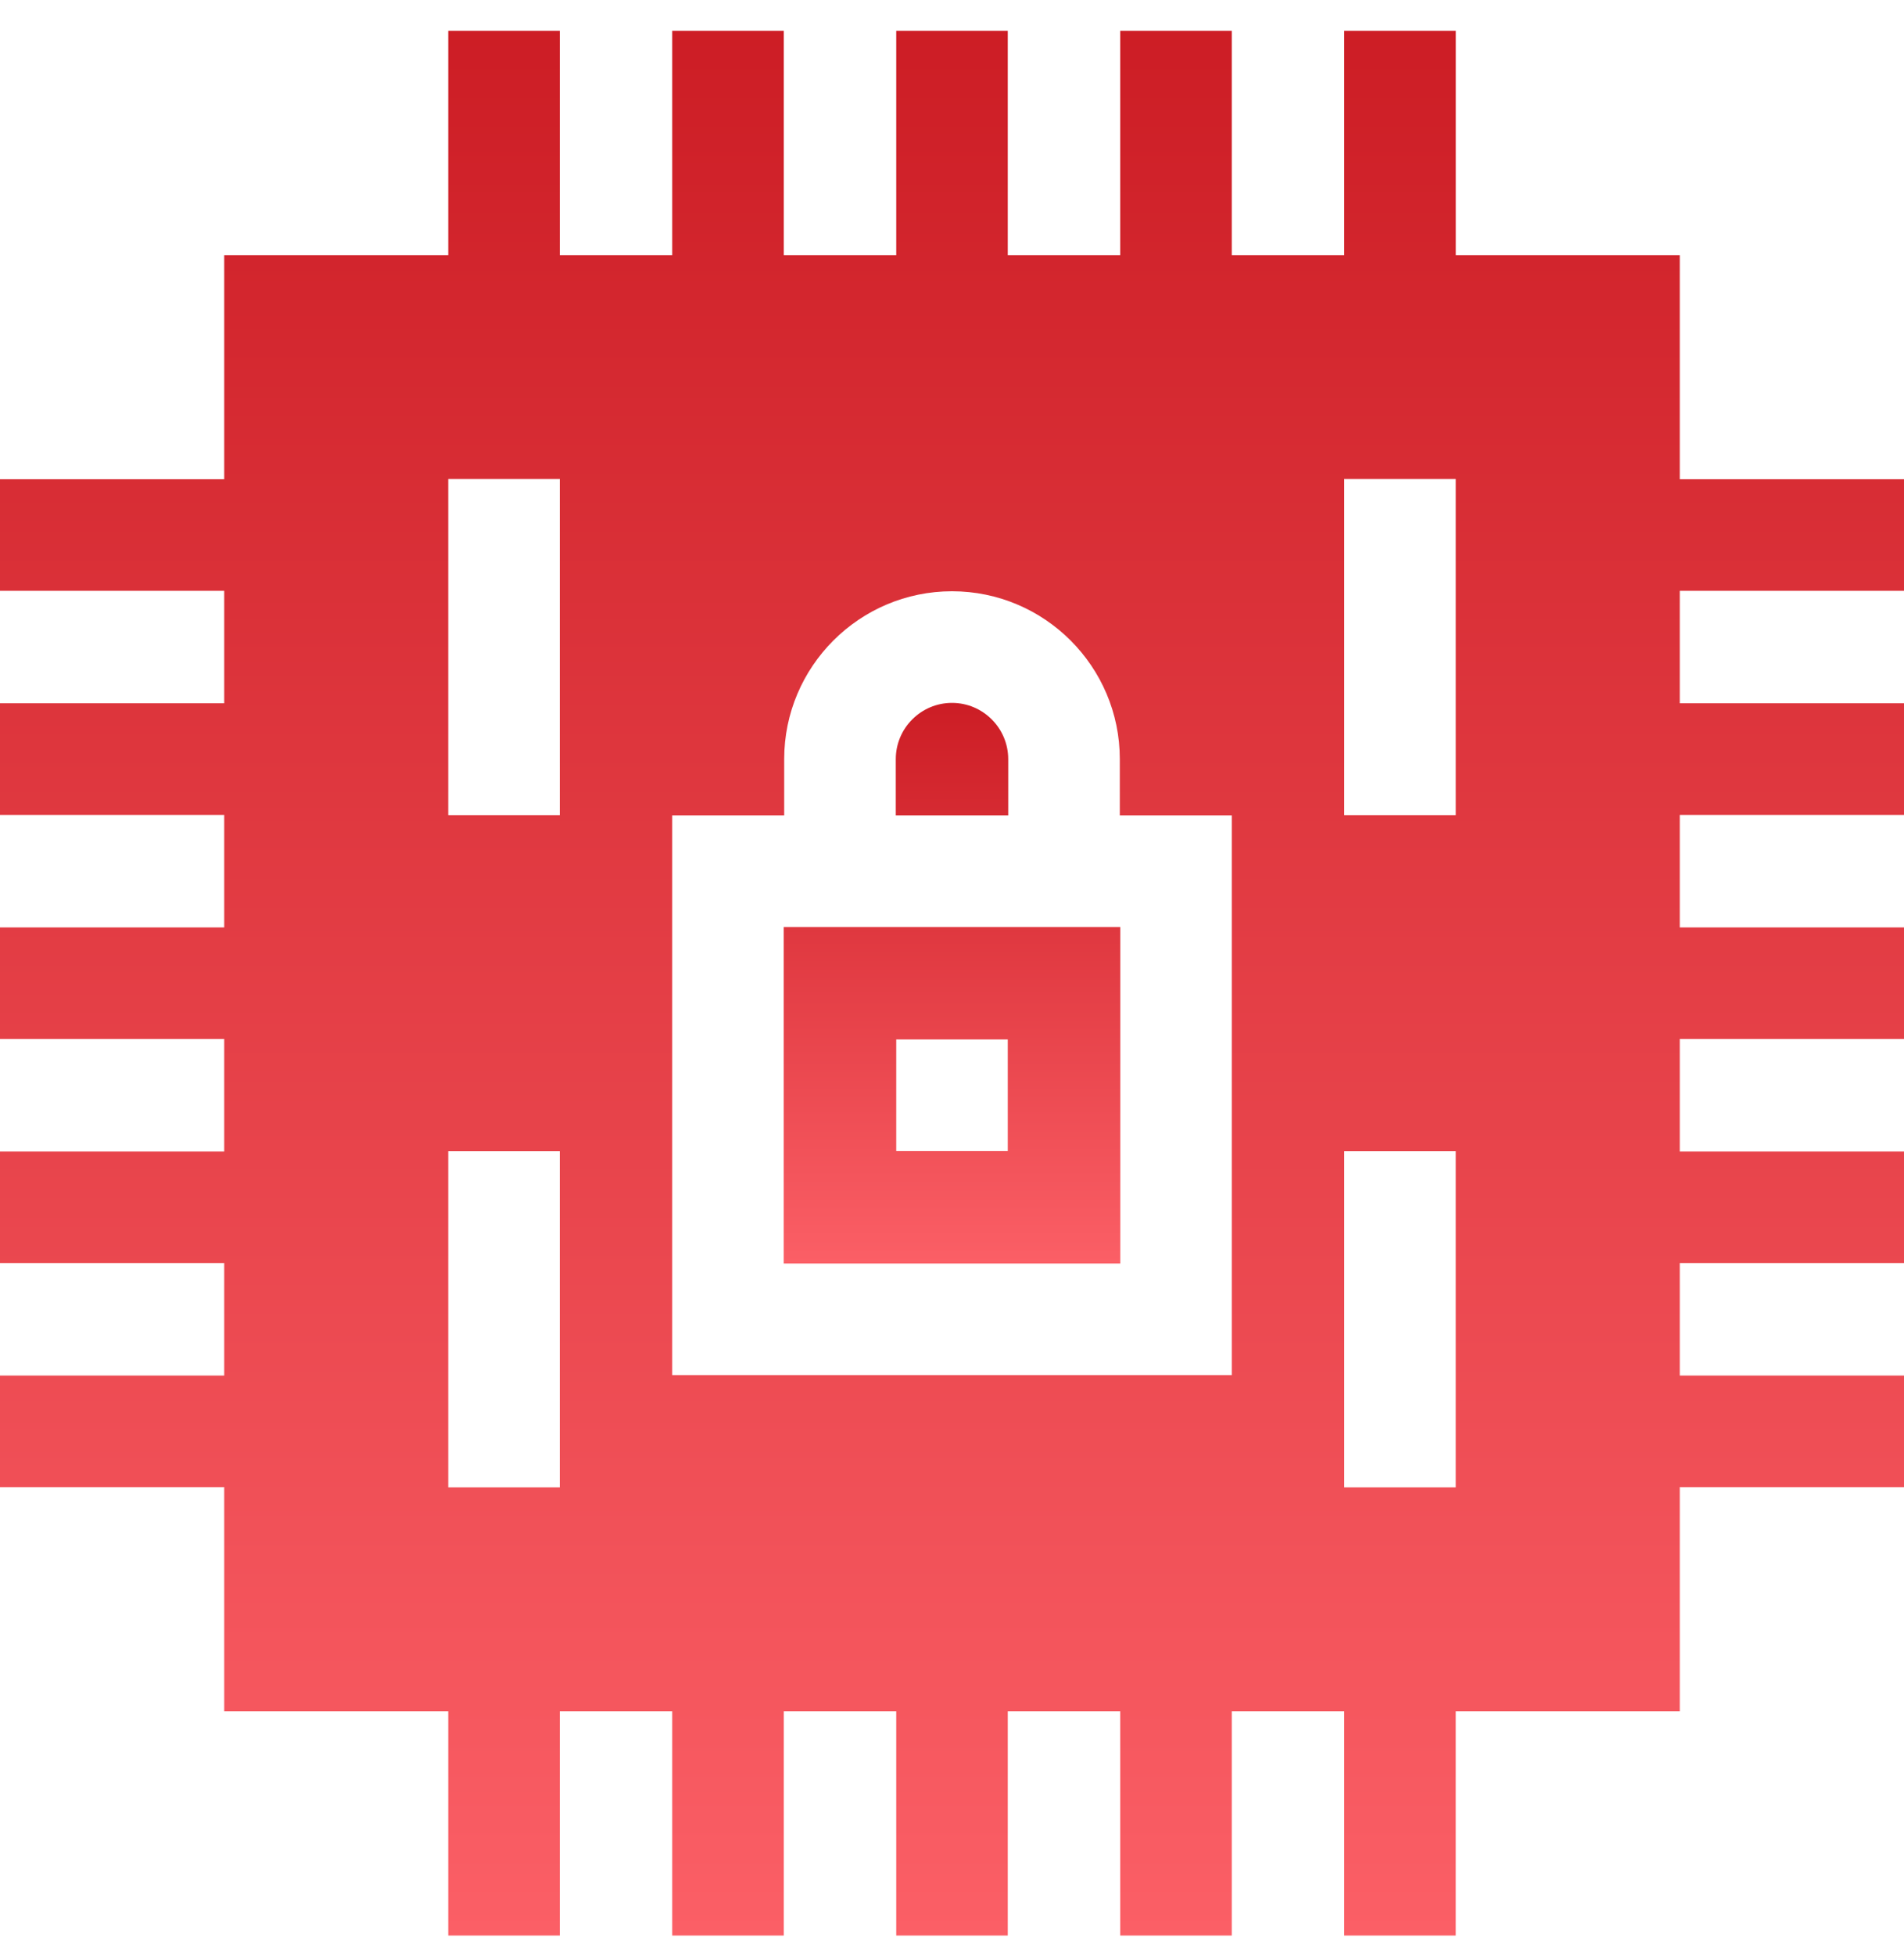
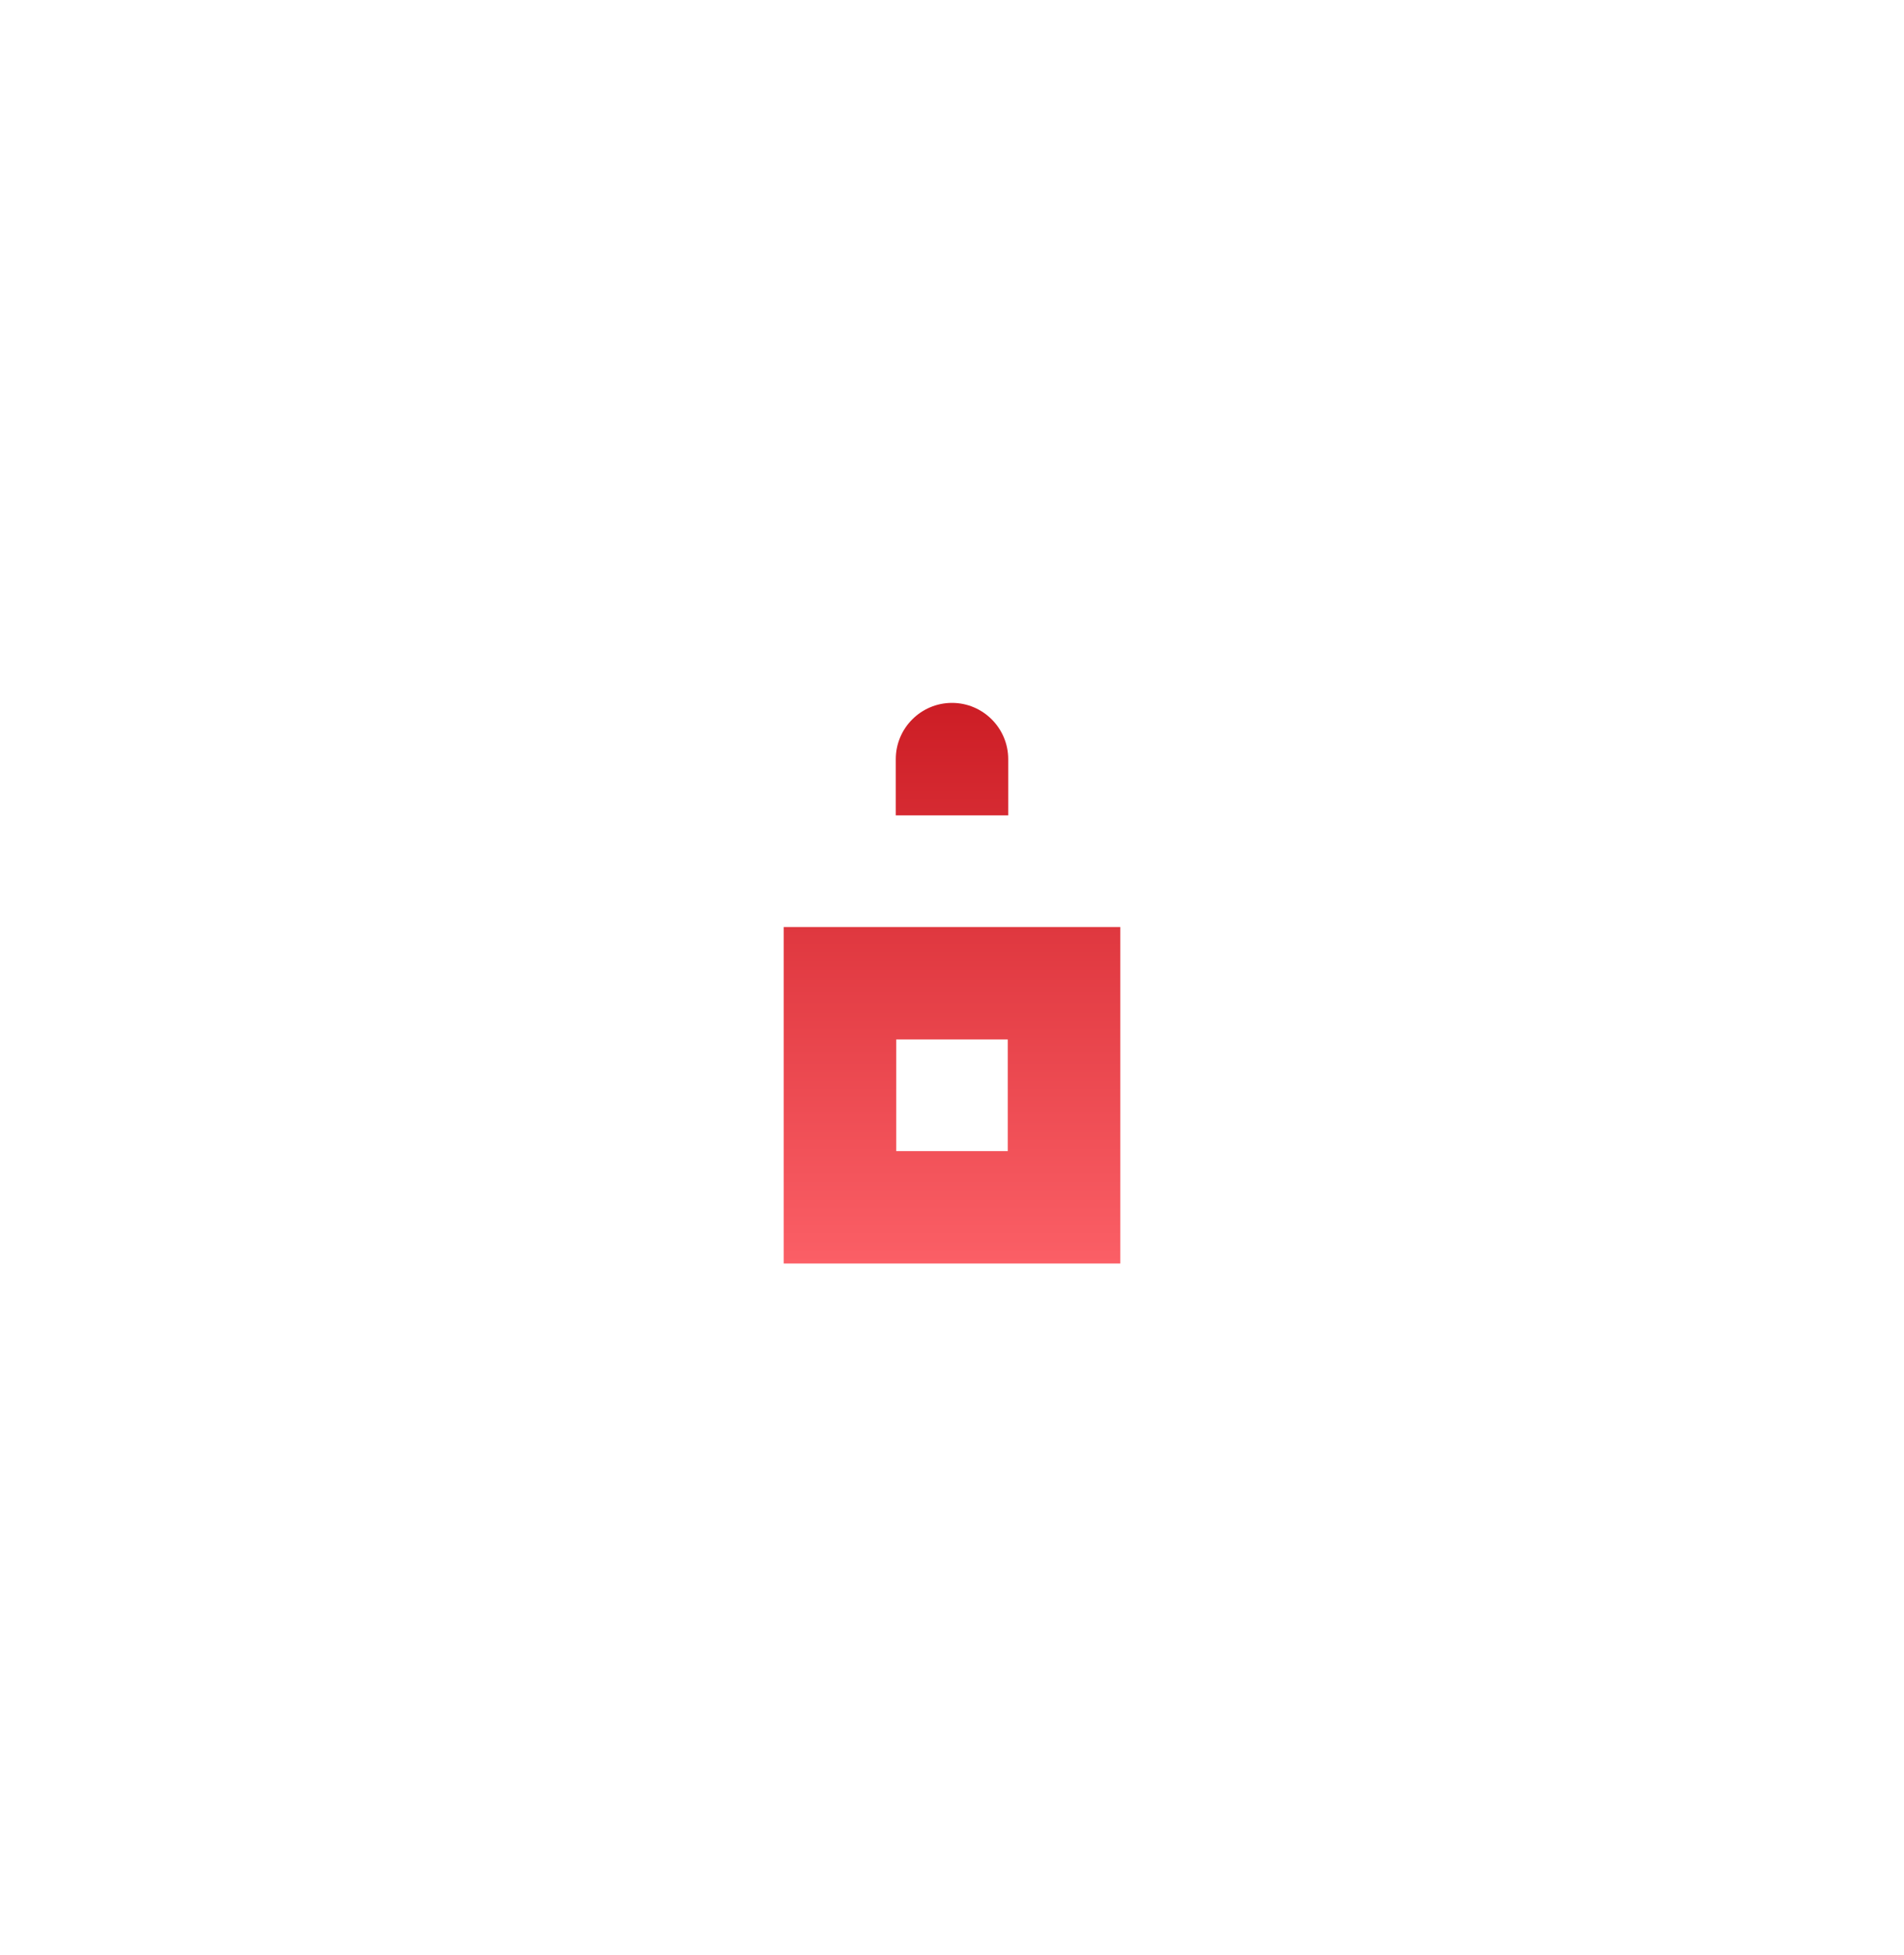
<svg xmlns="http://www.w3.org/2000/svg" width="38" height="39" viewBox="0 0 38 39" fill="none">
  <path d="M20.122 15.145C20.122 14.527 19.619 14.023 19 14.023C18.381 14.023 17.878 14.527 17.878 15.145V16.267H20.122V15.145ZM15.642 25.208H22.358V18.494H15.642V25.208ZM17.887 20.738H20.113V22.965H17.887V20.738Z" fill="url(#paint0_linear_18_2348)" />
-   <path d="M38 11.787V9.561H33.525V5.09H29.055V0.615H26.828V5.09H24.584V0.615H22.357V5.09H20.113V0.615H17.887V5.09H15.643V0.615H13.416V5.09H11.172V0.615H8.946V5.09H4.475V9.561H0V11.787H4.475V14.031H0V16.258H4.475V18.502H0V20.729H4.475V22.973H0V25.199H4.475V27.443H0V29.67H4.475V34.141H8.946V38.615H11.172V34.141H13.416V38.615H15.643V34.141H17.887V38.615H20.113V34.141H22.357V38.615H24.584V34.141H26.828V38.615H29.054V34.141H33.525V29.67H38V27.443H33.525V25.199H38V22.973H33.525V20.729H38V18.502H33.525V16.258H38V14.031H33.525V11.787L38 11.787ZM26.828 16.262V9.556H29.054V16.262H26.828ZM29.054 22.968V29.674H26.828V22.968H29.054ZM24.584 16.267V27.434H13.416V16.267H15.651V15.144C15.651 13.299 17.153 11.796 19 11.796C20.847 11.796 22.349 13.299 22.349 15.144V16.267H24.584ZM8.946 16.262V9.556H11.172V16.262H8.946ZM11.172 22.968V29.674H8.946V22.968H11.172Z" fill="url(#paint1_linear_18_2348)" />
  <defs>
    <linearGradient id="paint0_linear_18_2348" x1="19" y1="10.761" x2="19" y2="25.208" gradientUnits="userSpaceOnUse">
      <stop stop-color="#BF0A12" />
      <stop offset="1" stop-color="#FB5F66" />
    </linearGradient>
    <linearGradient id="paint1_linear_18_2348" x1="19" y1="-10.468" x2="19" y2="38.615" gradientUnits="userSpaceOnUse">
      <stop stop-color="#BF0A12" />
      <stop offset="1" stop-color="#FB5F66" />
    </linearGradient>
  </defs>
</svg>